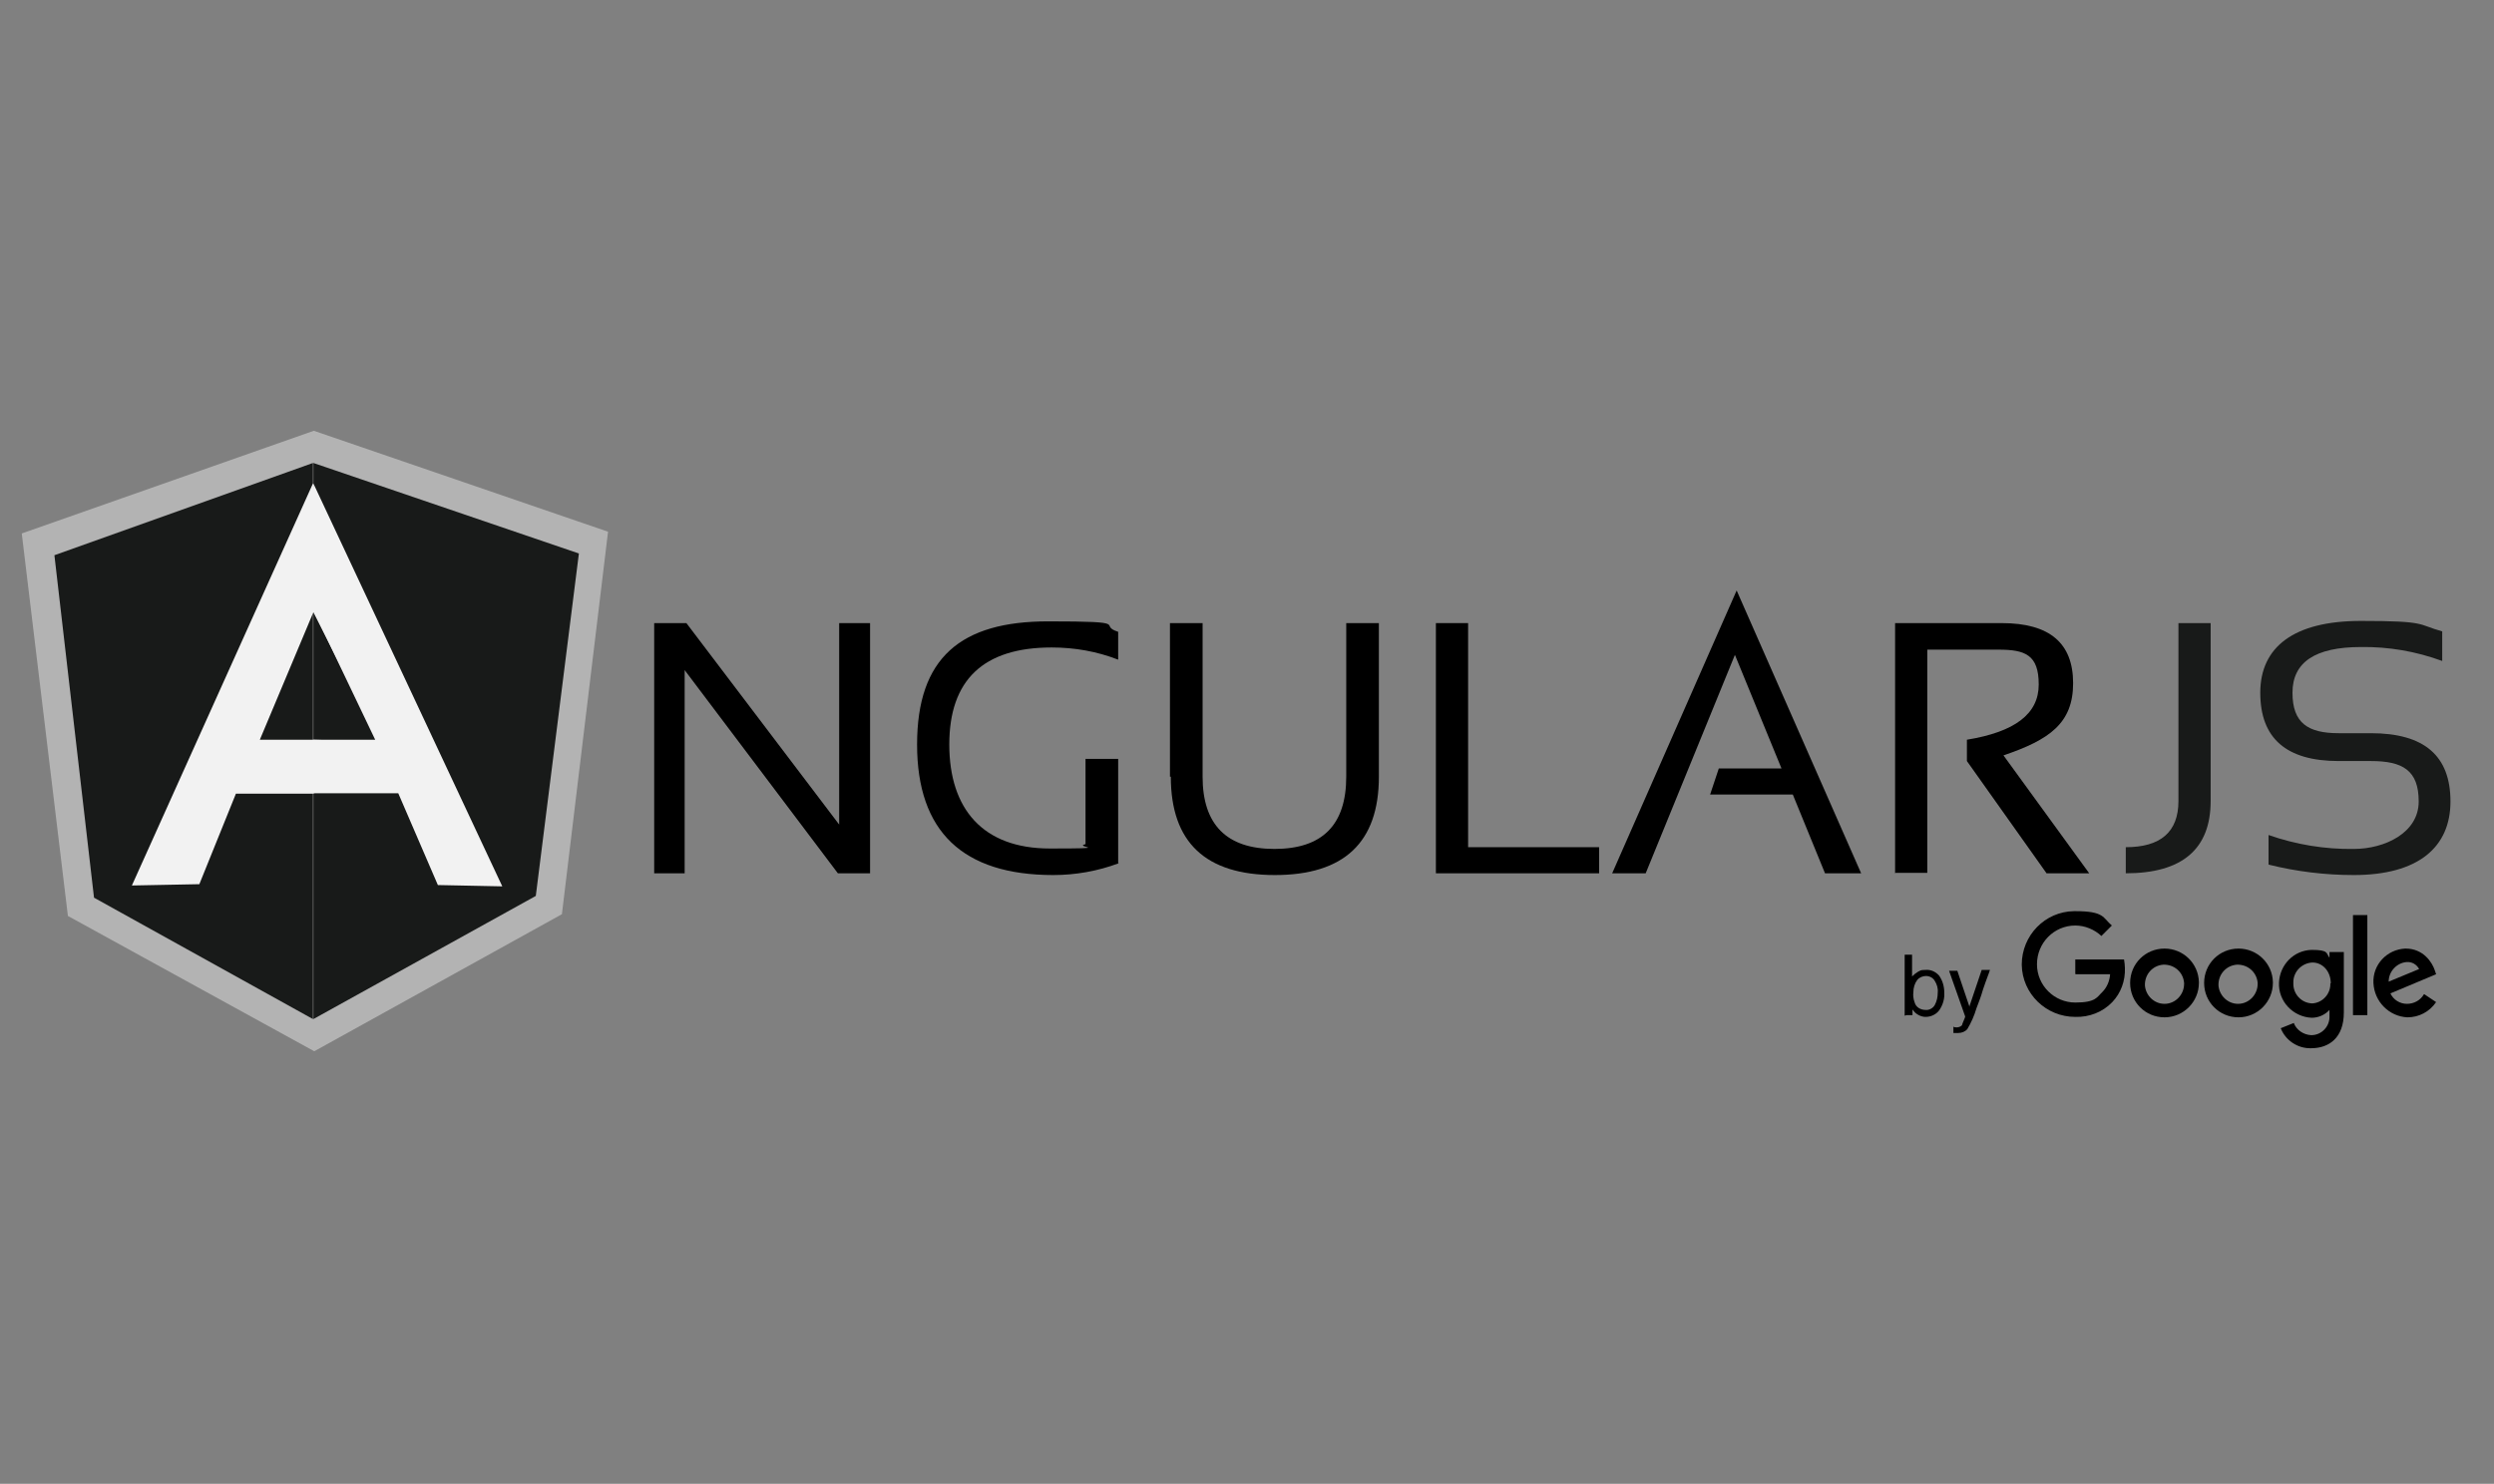
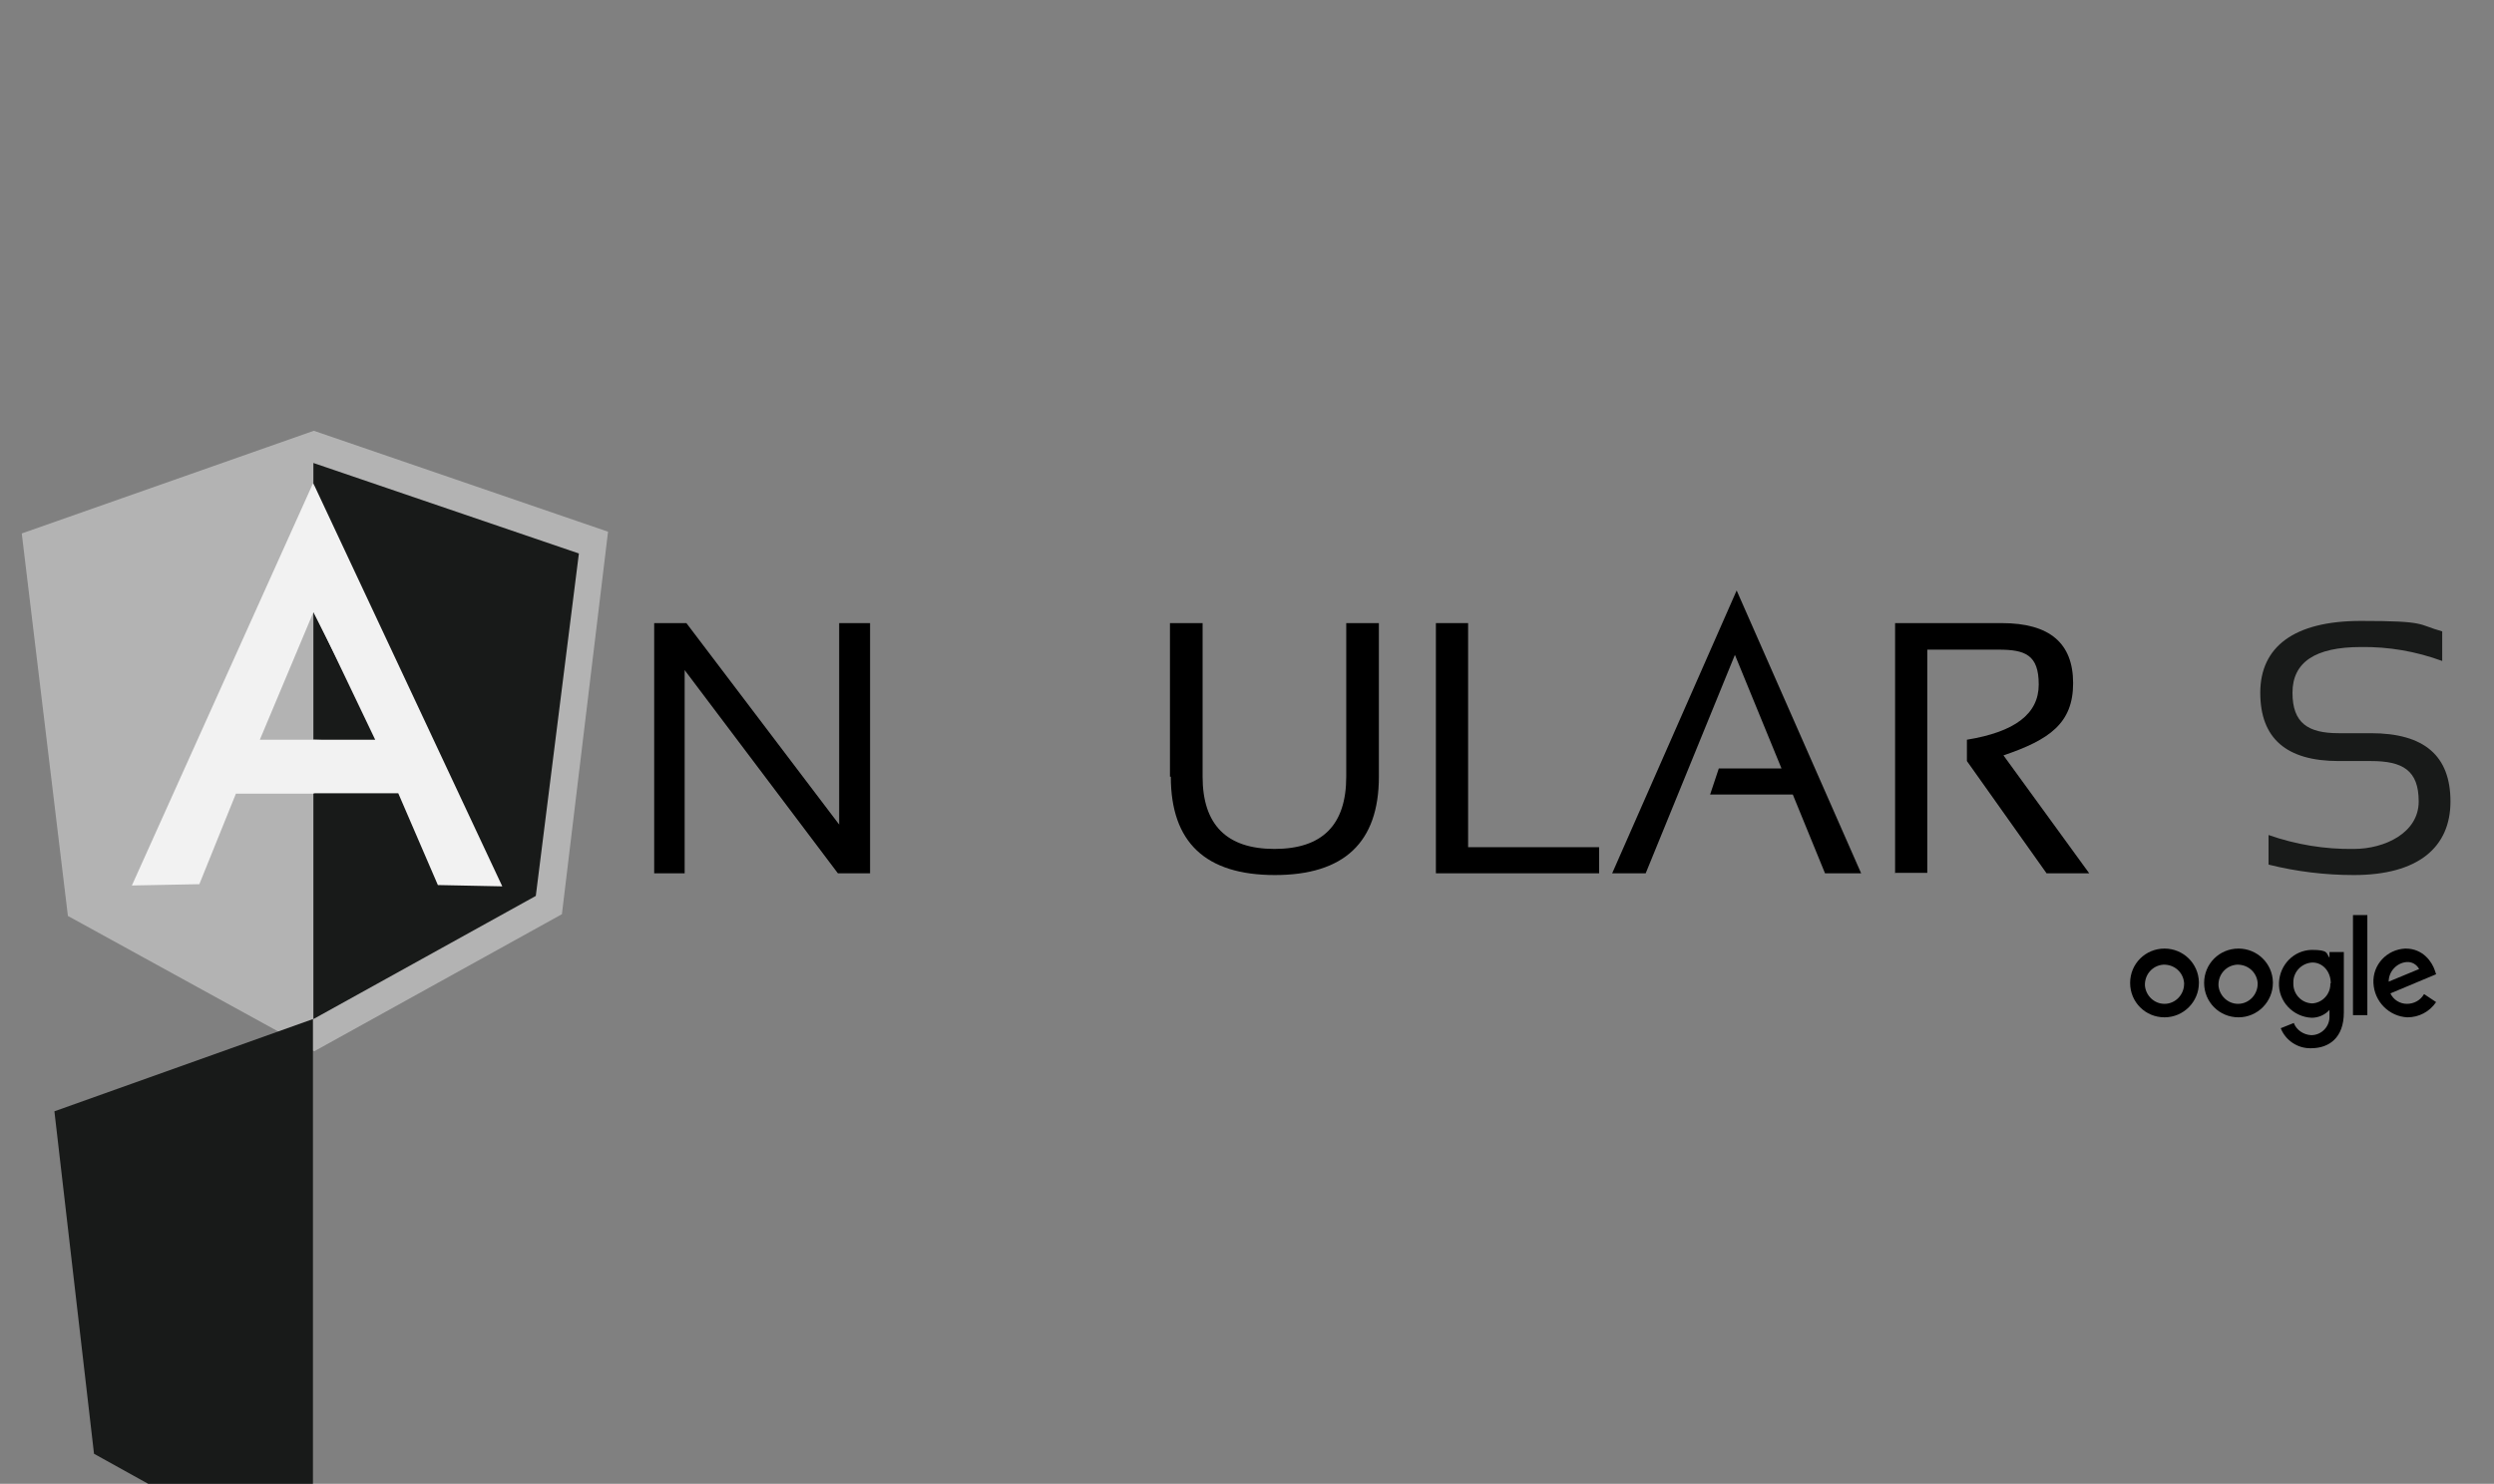
<svg xmlns="http://www.w3.org/2000/svg" id="Layer_1" version="1.1" viewBox="0 0 573 341">
  <rect x="0" y="0" width="573" height="341" fill="#808080" stroke="none" />
  <defs>
    <style>
      .st0 {
        fill: #181a19;
      }

      .st1 {
        fill: #f2f2f2;
      }

      .st2 {
        fill: #b3b3b3;
      }

      .st3 {
        fill: #55ffc4;
        opacity: 0;
      }
    </style>
  </defs>
  <g id="angular">
-     <rect id="Rectangle_15043" class="st3" width="573" height="341" />
    <g id="g12">
      <path id="polygon30" d="M157.7,143.2l35.1,46.3v-46.3h7.1v57.5h-7.4l-35.2-46.7v46.7h-7v-57.5h7.4Z" />
-       <path id="path32" d="M257,198.4c-4.8,1.8-9.9,2.7-15,2.7-20.8,0-31.3-10-31.3-30s10.1-28.3,30.1-28.3,11.1.8,16.1,2.4v6.4c-4.9-1.9-10-2.8-15.3-2.8-15.7,0-23.5,7.5-23.5,22.3s7.7,23.9,23.1,23.9,5.2-.3,8.2-1v-19.6h7.5v23.9h0Z" />
      <path id="path34" d="M268.8,178.5v-35.3h7.5v35.3c0,11,5.5,16.6,16.5,16.6s16.5-5.5,16.5-16.6v-35.3h7.5v35.3c0,15.1-8,22.6-23.9,22.6s-23.9-7.5-23.9-22.6h0Z" />
      <path id="polygon36" d="M367.4,194.7v6h-37.5v-57.5h7.4v51.5h30.1Z" />
      <path id="polygon38" d="M399,135.7l28.6,65h-8.3l-7.4-18.1h-19l2-6h14.4l-10.7-26.1-20.5,50.2h-7.7l28.6-65Z" />
      <path id="path40" d="M435.4,200.7v-57.5h24.5c11,0,16.4,4.6,16.4,13.8s-5.4,13-16,16.6l19.7,27.1h-9.8l-18.3-25.8v-4.9c11-1.8,16.5-5.9,16.5-12.7s-3.1-8-9.2-8h-16.4v51.3h-7.5Z" />
-       <path id="path42" class="st0" d="M507.9,143.2v40.9c0,11-6.5,16.6-19.5,16.6v-6c8,0,12.1-3.5,12.1-10.6v-40.9h7.4Z" />
      <path id="path44" class="st0" d="M521.2,198.7v-6.8c6.3,2.2,12.9,3.3,19.6,3.2,7.1,0,14.9-3.7,14.9-10.9s-3.7-9.3-11-9.3h-7.4c-12,0-18-5.2-18-15.7s7.7-16.5,23.1-16.5,12.9.8,18.7,2.4v6.8c-6-2.2-12.3-3.3-18.7-3.2-10.5,0-15.7,3.5-15.7,10.5s3.6,9.3,10.6,9.3h7.4c12.3,0,18.3,5.2,18.3,15.7s-7.4,16.9-22.2,16.9c-6.6,0-13.2-.8-19.6-2.4h0Z" />
-       <path id="path46" d="M452.5,231.4l-2.8-8.3h-1.9l3.7,10.5c0,.2-.2.6-.4,1.1s-.3.7-.3.8c0,.2-.2.2-.4.4-.2.1-.5.2-.7.2h-.3c-.2,0-.5,0-.6-.2v1.5c.2,0,.3,0,.5,0h.6c.8,0,1.6-.3,2.1-.9.9-1.5,1.6-3.1,2.1-4.8.4-1.1,1-2.5,1.5-4.3.8-2.4,1.4-3.8,1.6-4.5h-1.9l-2.8,8.3h0ZM442.4,232.1c-1.1,0-2.2-.6-2.5-1.7-.3-.8-.4-1.6-.3-2.4,0-1,.3-2,.9-2.8.5-.6,1.3-.9,2-.9.8,0,1.6.4,2,1.1.5.8.8,1.7.7,2.7,0,1-.2,2-.7,2.9-.4.7-1.3,1.2-2.1,1.1h0ZM437.9,233.3h1.5v-1.3c.3.4.6.8,1.1,1.1.6.4,1.3.6,1.9.6,1.3,0,2.5-.6,3.2-1.6.8-1.2,1.2-2.6,1.1-4,0-1.4-.4-2.8-1.2-3.9-.8-.9-1.9-1.4-3.1-1.3-1.3,0-1.2.2-1.7.4-.5.3-1,.7-1.4,1.1v-5h-1.7v14h.2Z" />
    </g>
    <g id="g48">
      <path id="polygon50" class="st2" d="M15.6,210.5l56.6,31.1,56.9-31.5,10.6-87.9-67.6-23.2L5,122.6l10.6,87.9Z" />
      <path id="polygon52" class="st0" d="M72,234.2l51.1-28.3,9.9-78.7-61-20.8v127.8Z" />
-       <path id="polygon54" class="st0" d="M71.9,234.2v-127.8l-59.4,21.2,9.1,78.7,50.3,27.9Z" />
+       <path id="polygon54" class="st0" d="M71.9,234.2l-59.4,21.2,9.1,78.7,50.3,27.9Z" />
      <path id="path56" class="st1" d="M88.7,174.5l-16.8,7.9h-17.7l-8.4,20.8-15.5.3,41.6-92.4,16.8,63.4h0ZM87.1,170.5l-15.1-29.8-12.3,29.3h12.3l15.2.5Z" />
      <path id="polygon58" class="st1" d="M86.1,170h-14.1v12.3c0,0,19.5,0,19.5,0l9.1,21.1,14.8.3-43.4-92.6.2,29.6,14,29.3Z" />
    </g>
    <g id="g34">
      <path id="path36" d="M505.2,225.9c0,4.3-3.5,7.9-7.9,7.9s-7.9-3.5-7.9-7.9,3.5-7.9,7.9-7.9c4.3,0,7.8,3.4,7.9,7.7,0,0,0,.1,0,.2ZM501.8,225.9c-.2-2.5-2.3-4.3-4.8-4.2-2.5.2-4.3,2.3-4.2,4.8.2,2.3,2.1,4.2,4.5,4.2,2.5,0,4.5-2.1,4.5-4.6,0,0,0-.1,0-.2h0Z" />
      <path id="path38" d="M522.2,225.9c0,4.3-3.5,7.9-7.9,7.9s-7.9-3.5-7.9-7.9,3.5-7.9,7.9-7.9c4.3,0,7.8,3.4,7.9,7.7,0,0,0,.1,0,.2ZM518.7,225.9c-.2-2.5-2.3-4.3-4.8-4.2-2.5.2-4.3,2.3-4.2,4.8.2,2.3,2.1,4.2,4.5,4.2,2.5,0,4.5-2.1,4.5-4.6,0,0,0-.1,0-.2h0Z" />
      <path id="path41" d="M538.5,218.6v14.1c0,5.8-3.4,8.2-7.5,8.2-3.1.1-5.9-1.8-7-4.6l3-1.2c.6,1.6,2.2,2.7,4,2.8,2.4,0,4.3-2,4.2-4.4,0,0,0-.2,0-.3v-1.1h0c-1.1,1.2-2.6,1.8-4.1,1.8-4.3-.2-7.7-3.8-7.5-8.1.2-4.1,3.4-7.4,7.5-7.5,4,0,3.3.8,4.1,1.8h0v-1.3h3.3ZM535.5,226c0-2.8-1.9-4.8-4.2-4.8-2.5.1-4.5,2.2-4.4,4.7,0,0,0,0,0,0-.1,2.5,1.8,4.6,4.3,4.7,0,0,0,0,0,0,2.4-.1,4.3-2.2,4.2-4.6,0,0,0,0,0,0h0Z" />
      <path id="path43" d="M543.9,210.3v23h-3.3v-23h3.3Z" />
      <path id="path45" d="M557,228.5l2.7,1.8c-1.5,2.2-3.9,3.5-6.6,3.5-4.2-.2-7.6-3.6-7.8-7.9-.2-4.2,3.1-7.7,7.3-7.9,0,0,0,0,.1,0,4.1,0,6.1,3.2,6.7,5l.3.9-10.5,4.4c.7,1.5,2.2,2.4,3.8,2.4,1.6,0,3.1-.8,3.9-2.2h0ZM548.8,225.6l7-2.9c-.6-1.1-1.7-1.7-2.9-1.6-2.3.2-4.1,2.2-4.1,4.5h0Z" />
-       <path id="path47" d="M476.8,223.8v-3.3h11.2c.1.7.2,1.3.2,2,.1,2.9-.9,5.7-2.9,7.8-2.2,2.3-5.3,3.5-8.5,3.4-6.7,0-12.2-5.3-12.3-12,0-6.7,5.3-12.2,12-12.3.1,0,.2,0,.3,0,6.7,0,6.3,1.5,8.4,3.3l-2.4,2.4c-1.6-1.5-3.8-2.4-6-2.4-4.9,0-8.8,4-8.8,8.9s4,8.8,8.8,8.8,5-1.3,6.2-2.4c1.1-1.1,1.7-2.6,1.8-4.1h-7.9Z" />
    </g>
  </g>
</svg>